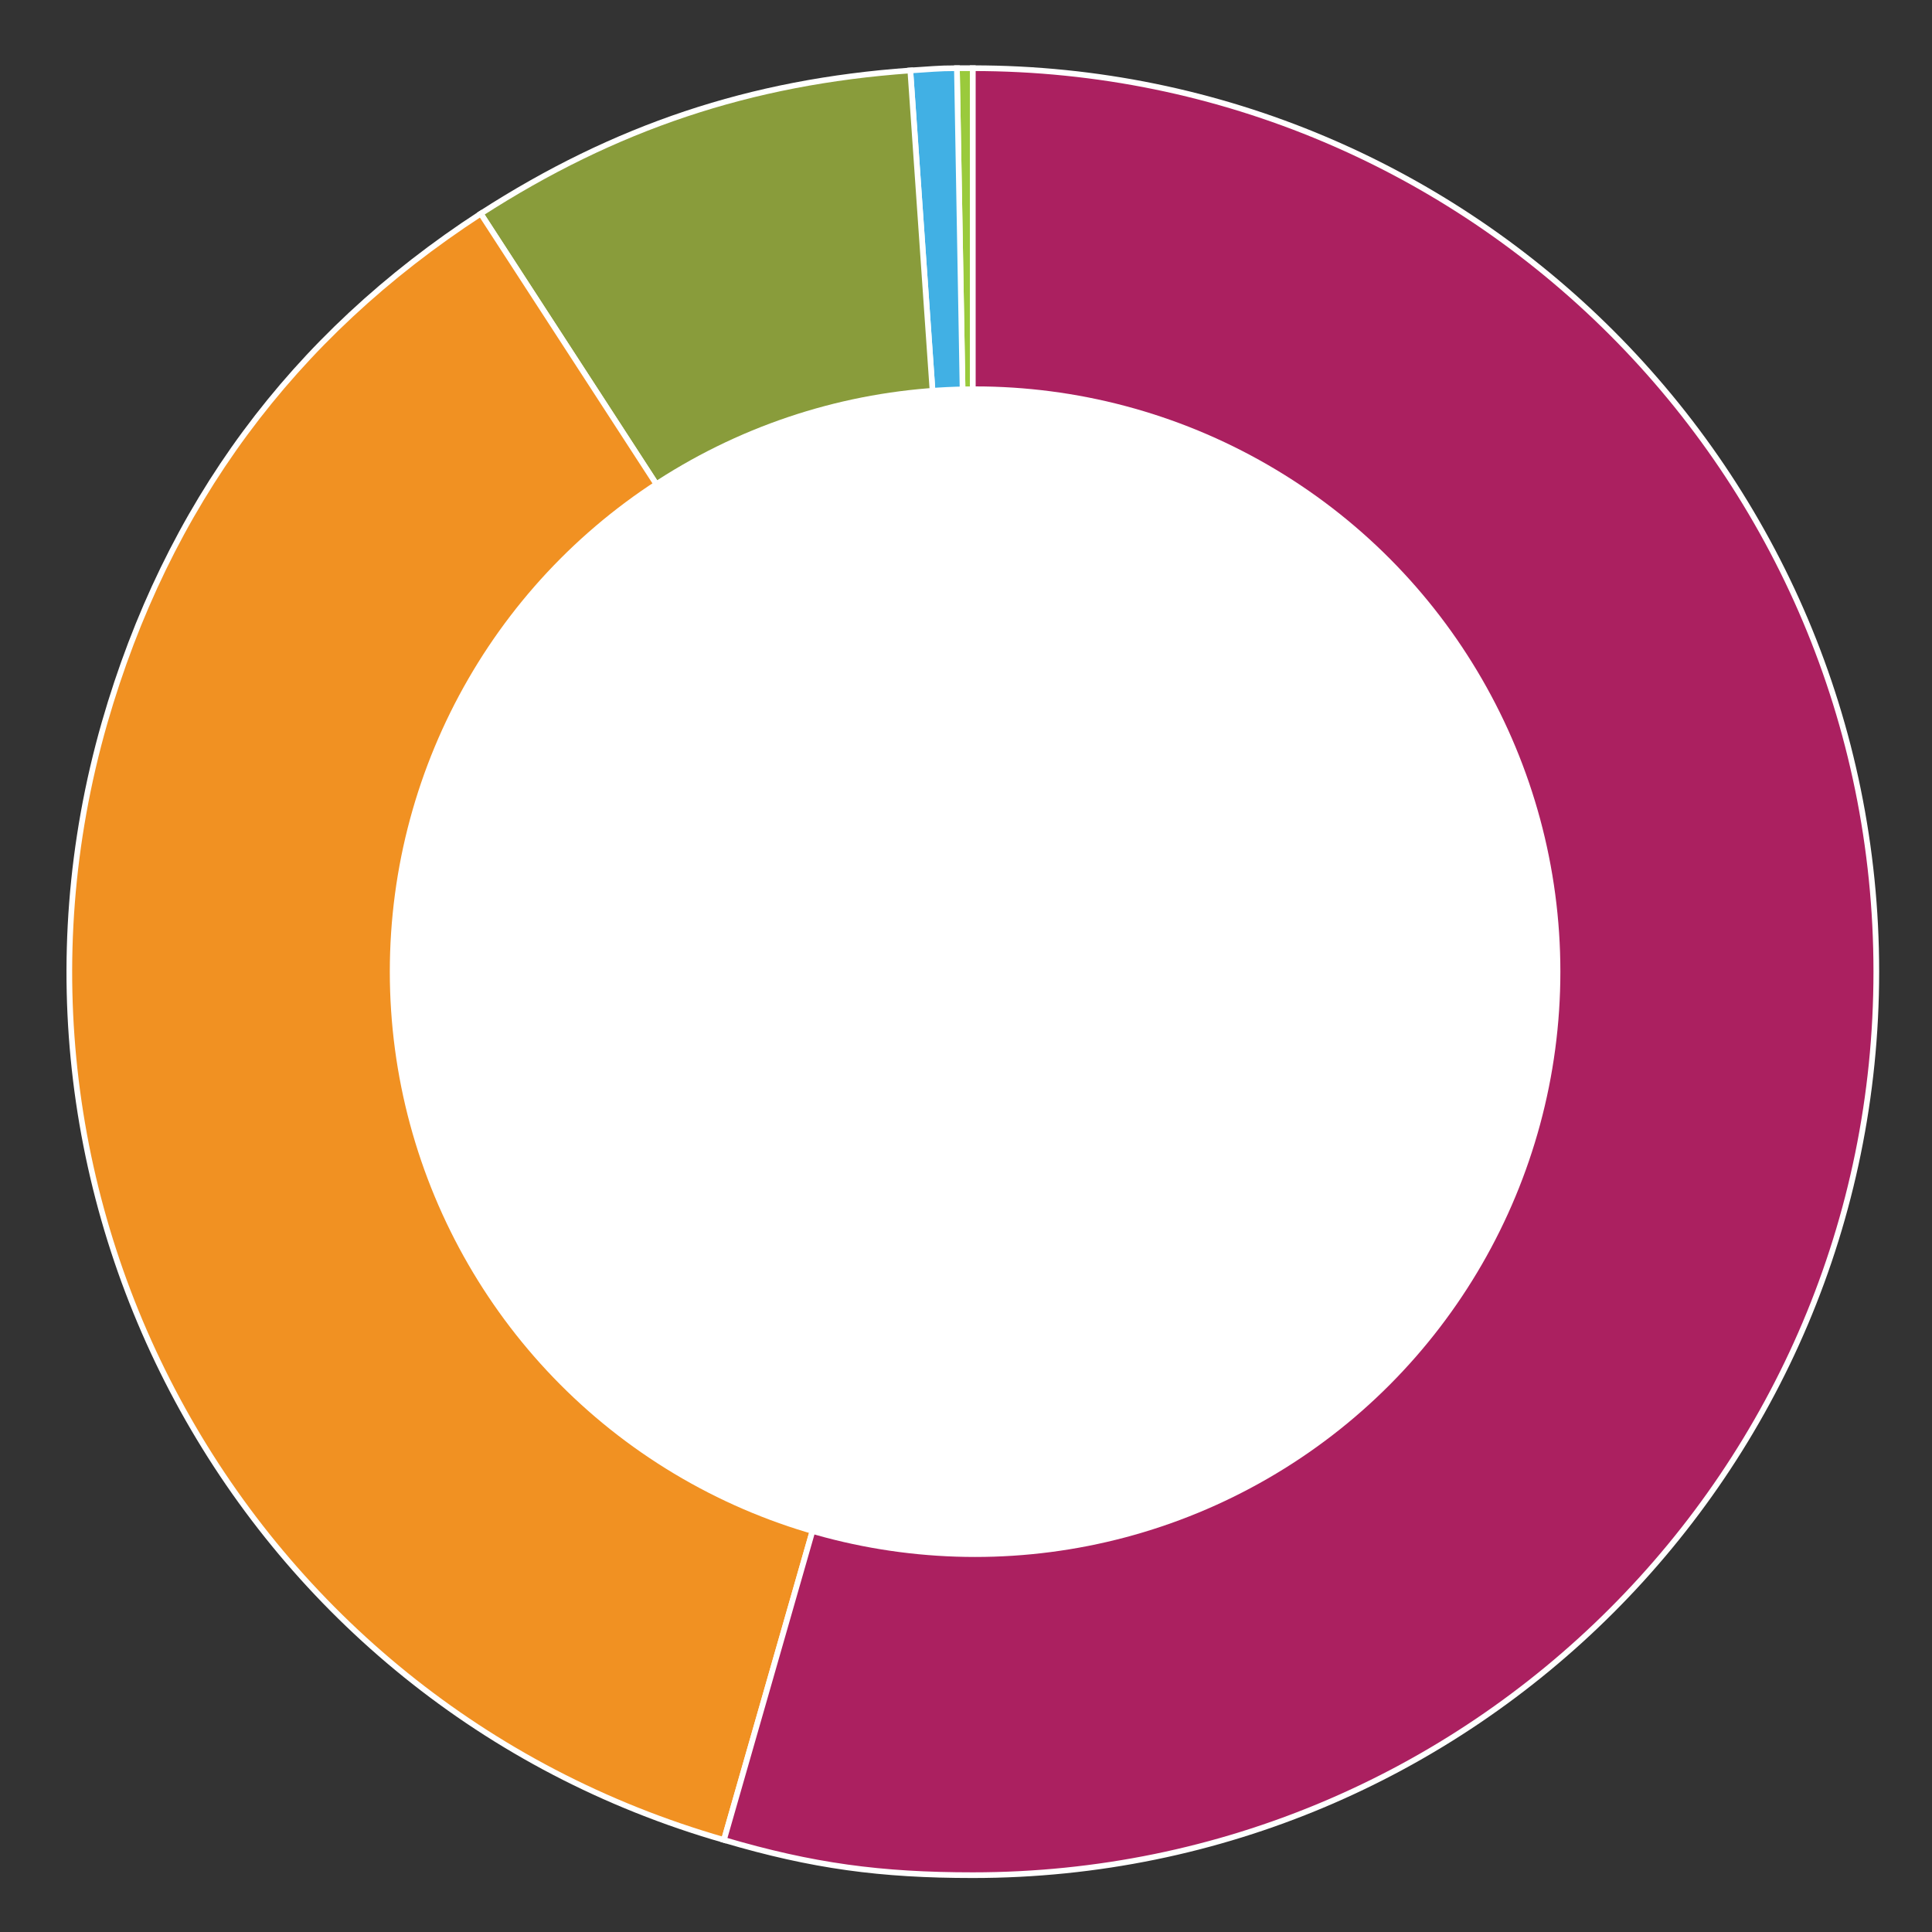
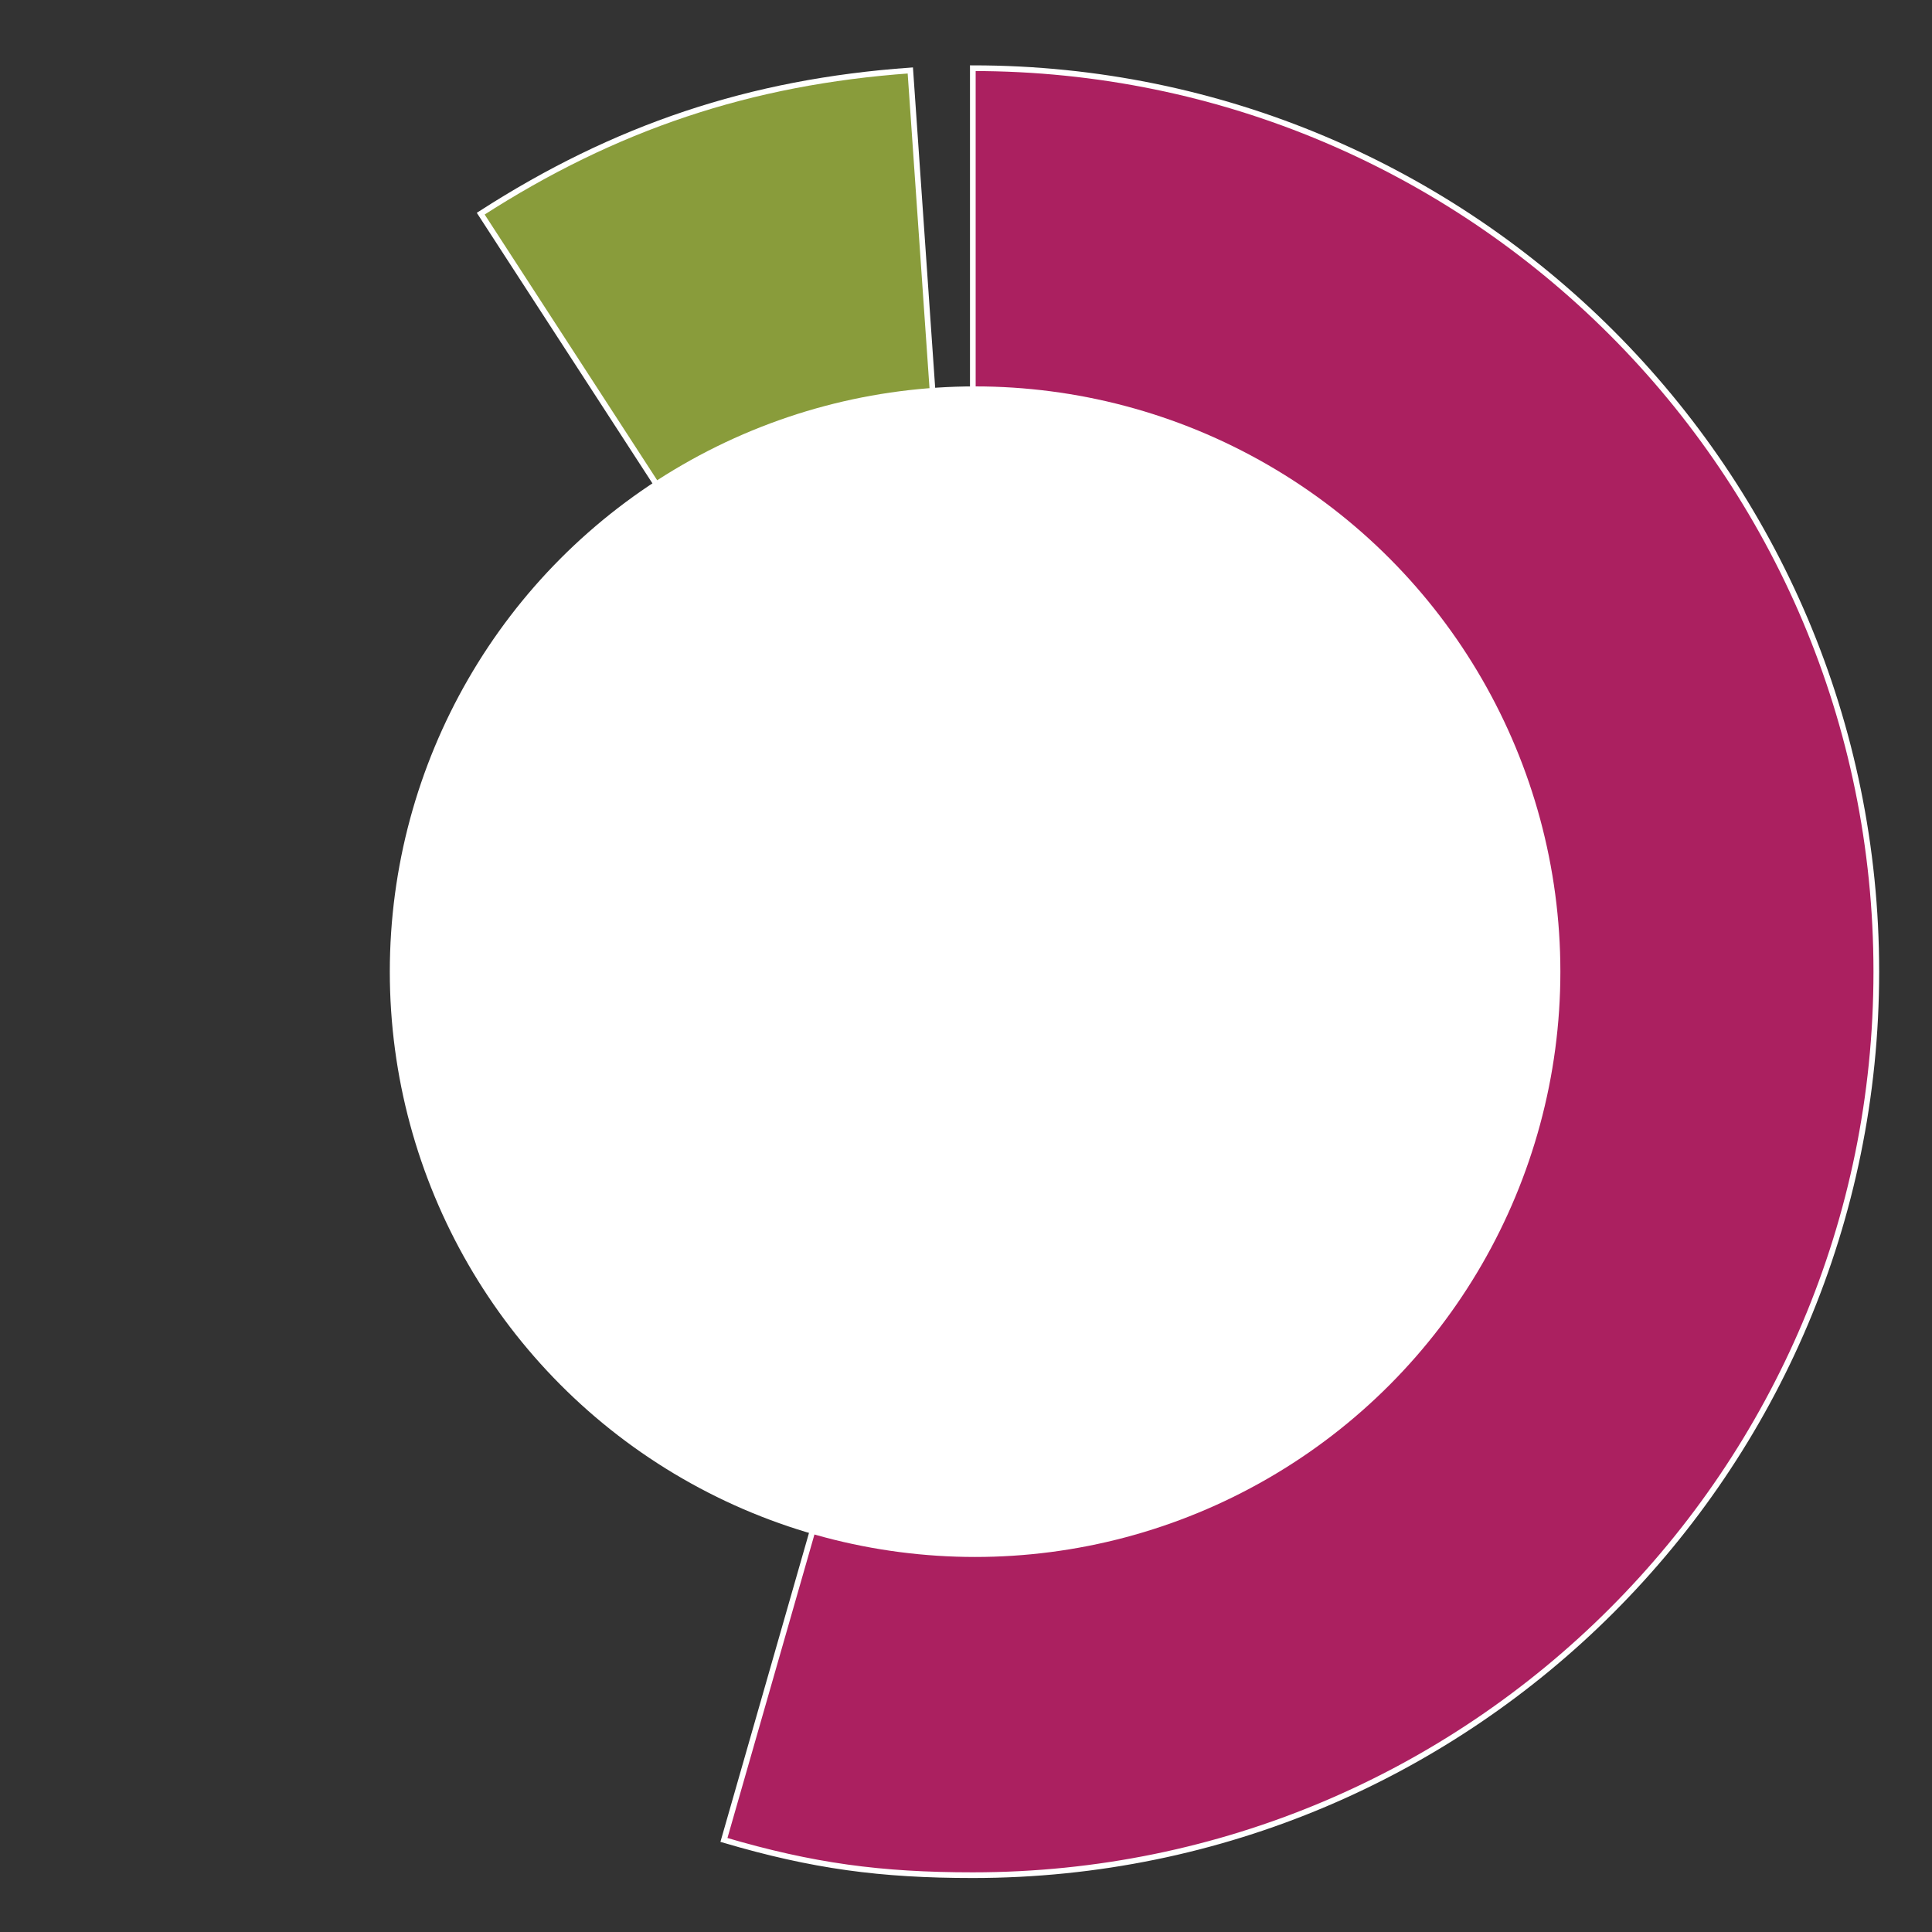
<svg xmlns="http://www.w3.org/2000/svg" version="1.1" x="0px" y="0px" viewBox="0 0 170 170" style="enable-background:new 0 0 170 170;" xml:space="preserve">
  <rect x="0" y="0" width="170" height="170" fill="#333333" stroke="none" />
  <style type="text/css">
	.st0{fill-rule:evenodd;clip-rule:evenodd;fill:#9ACA3C;stroke:#FFFFFF;stroke-width:0.5;stroke-miterlimit:10;}
	.st1{fill-rule:evenodd;clip-rule:evenodd;fill:#41B0E4;stroke:#FFFFFF;stroke-width:0.5;stroke-miterlimit:10;}
	.st2{fill-rule:evenodd;clip-rule:evenodd;fill:#899C3B;stroke:#FFFFFF;stroke-width:0.5;stroke-miterlimit:10;}
	.st3{fill-rule:evenodd;clip-rule:evenodd;fill:#F19122;stroke:#FFFFFF;stroke-width:0.5;stroke-miterlimit:10;}
	.st4{fill-rule:evenodd;clip-rule:evenodd;fill:#AB2060;stroke:#FFFFFF;stroke-width:0.5;stroke-miterlimit:10;}
	.st5{fill:#FFFFFF;}
</style>
  <g id="Layer_1">
    <g>
	</g>
    <g>
      <g>
        <g>
          <g>
-             <polygon class="st0" points="85.6,85.5 84.2,6 85.6,6      " />
-           </g>
+             </g>
        </g>
        <g>
			</g>
        <g>
          <g>
-             <path class="st1" d="M85.6,85.5L80.1,6.2C81.8,6.1,82.5,6,84.2,6L85.6,85.5z" />
-           </g>
+             </g>
        </g>
        <g>
          <g>
            <path class="st2" d="M85.6,85.5L42.3,18.8C54.1,11.2,66,7.2,80.1,6.2L85.6,85.5z" />
          </g>
        </g>
        <g>
          <g>
-             <path class="st3" d="M85.6,85.5l-21.9,76.4C21.5,149.8-2.9,105.8,9.2,63.6c5.5-19.1,16.5-34,33.1-44.8L85.6,85.5z" />
-           </g>
+             </g>
        </g>
        <g>
          <g>
-             <path class="st4" d="M85.6,85.5V6c43.9,0,79.5,35.6,79.5,79.5S129.5,165,85.6,165c-8.1,0-14.1-0.8-21.9-3.1L85.6,85.5z" />
+             <path class="st4" d="M85.6,85.5V6c43.9,0,79.5,35.6,79.5,79.5S129.5,165,85.6,165c-8.1,0-14.1-0.8-21.9-3.1L85.6,85.5" />
          </g>
        </g>
      </g>
      <g>
        <g>
			</g>
        <g>
			</g>
        <g>
			</g>
        <g>
			</g>
        <g>
			</g>
        <g>
			</g>
      </g>
      <g>
        <g>
			</g>
        <g>
			</g>
        <g>
			</g>
        <g>
			</g>
        <g>
			</g>
        <g>
			</g>
      </g>
    </g>
  </g>
  <g id="text">
    <circle class="st5" cx="85.8" cy="85.5" r="51.5" />
  </g>
</svg>